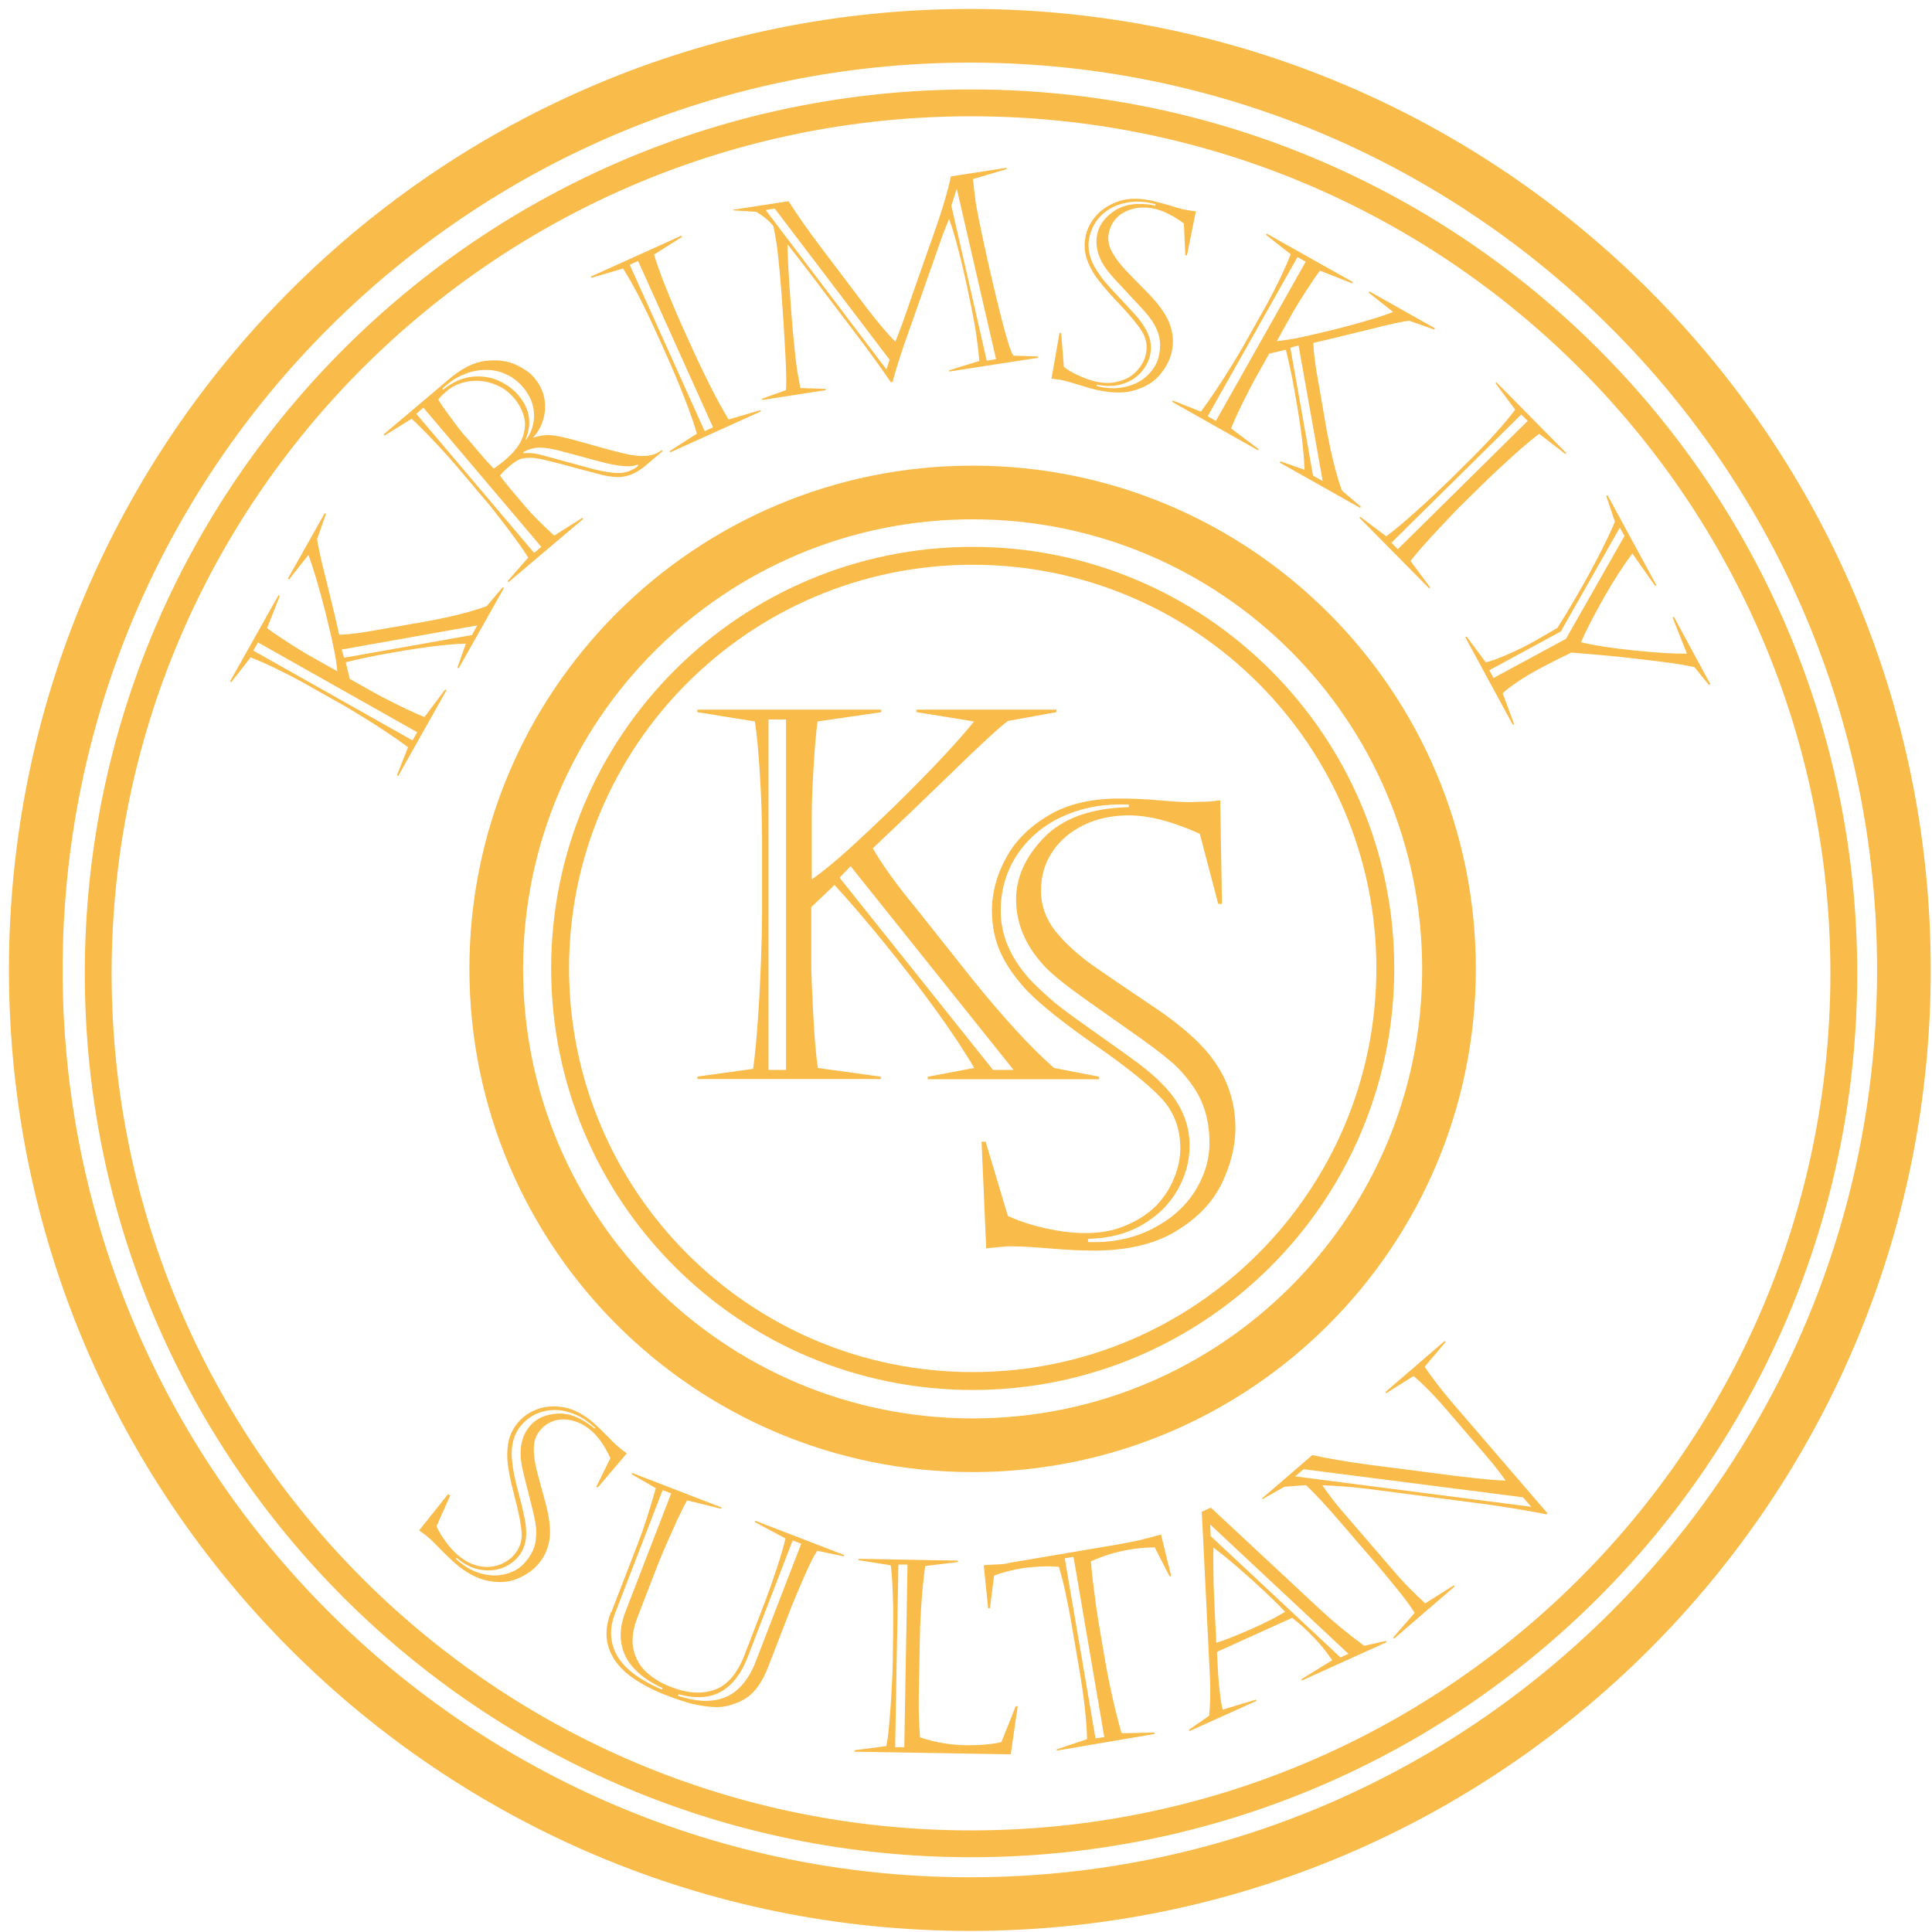
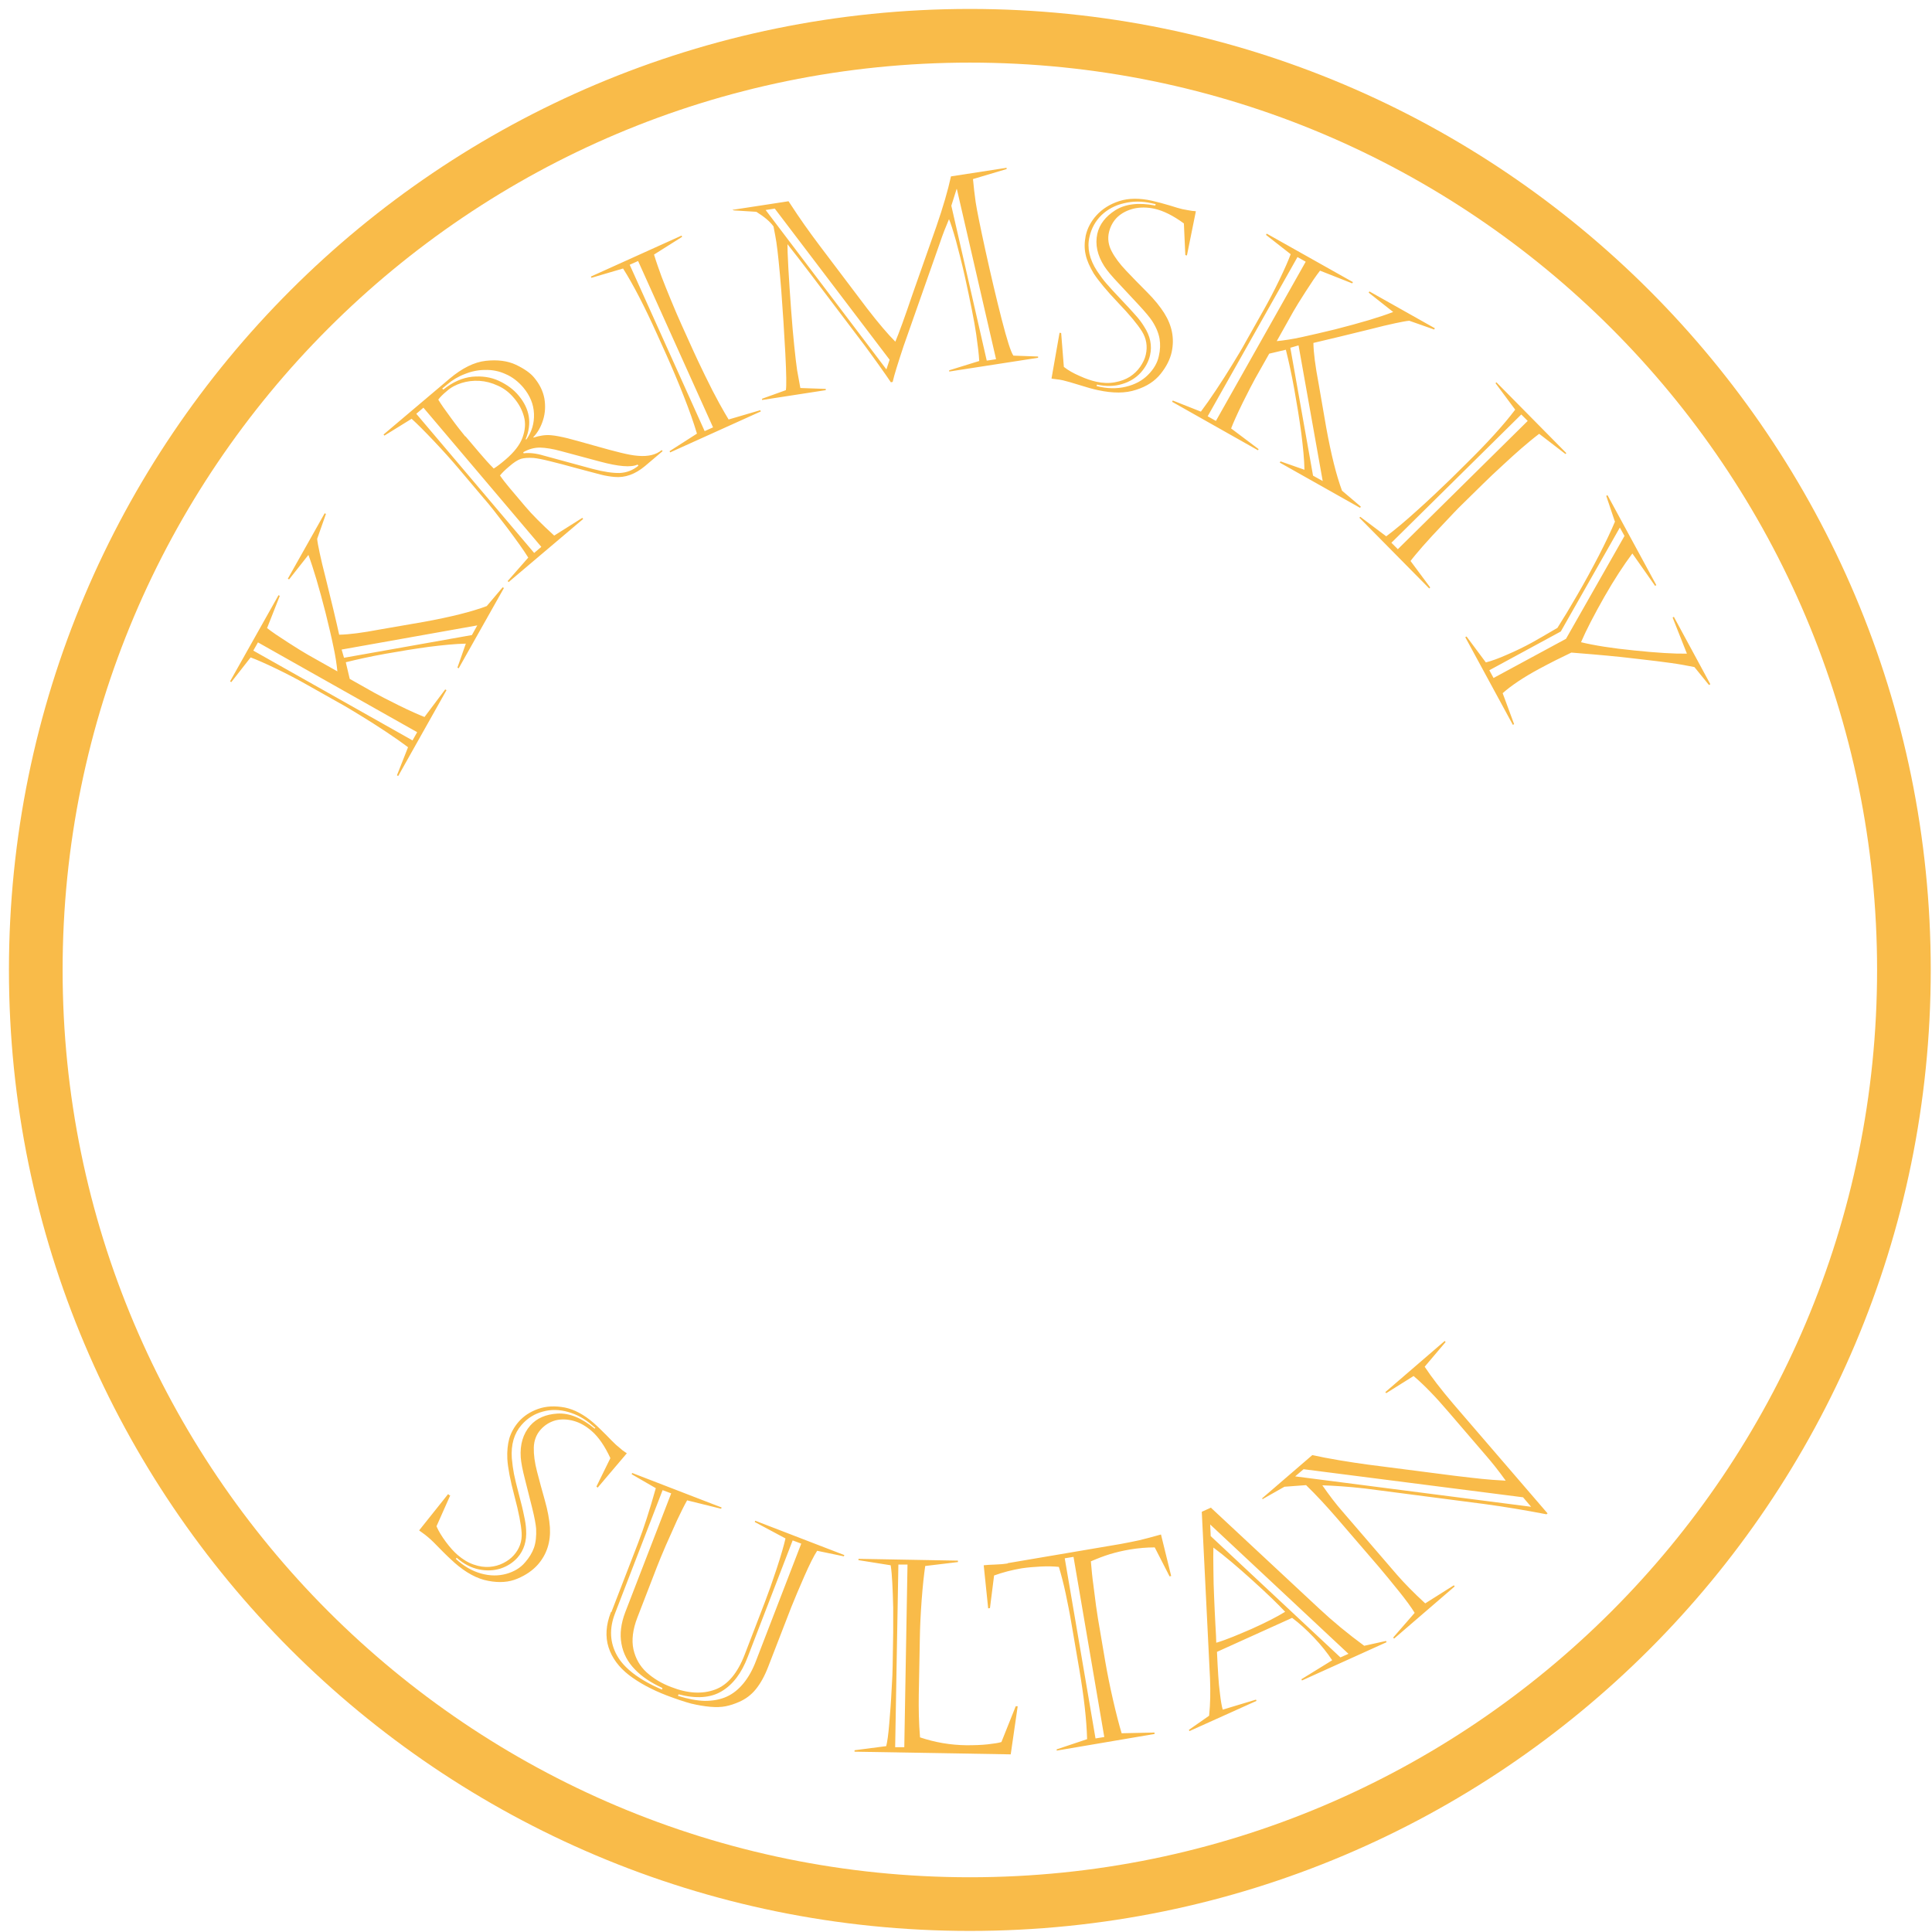
<svg xmlns="http://www.w3.org/2000/svg" width="108" height="108" viewBox="0 0 108 108" fill="none">
-   <path d="M54.28 5.75C81.22 5.75 103.07 27.54 103.07 54.41C103.07 81.28 81.23 103.07 54.28 103.07C27.33 103.07 5.49 81.28 5.49 54.41C5.49 27.54 27.33 5.75 54.28 5.75Z" stroke="#F9BB49" stroke-width="1.5" stroke-miterlimit="22.93" />
-   <path d="M54.37 31.07C67.11 31.07 77.44 41.4 77.44 54.13C77.44 66.86 67.11 77.2 54.37 77.2C41.63 77.2 31.31 66.87 31.31 54.13C31.31 41.39 41.64 31.07 54.37 31.07Z" stroke="#F9BB49" stroke-miterlimit="22.93" />
-   <path d="M54.37 27.53C69.08 27.53 81 39.45 81 54.16C81 68.87 69.08 80.79 54.37 80.79C39.66 80.79 27.74 68.87 27.74 54.16C27.74 39.45 39.66 27.53 54.37 27.53Z" stroke="#F9BB49" stroke-width="3" stroke-miterlimit="22.93" />
-   <path d="M49.24 60.18V60.32H38.99V60.18L42.1 59.75C42.21 58.97 42.3 58.03 42.37 56.93C42.45 55.83 42.5 54.76 42.54 53.73C42.58 52.69 42.6 51.75 42.6 50.91V46.93C42.6 45.81 42.56 44.61 42.48 43.32C42.4 42.04 42.31 41.04 42.2 40.33L38.98 39.81V39.67H49.26V39.81L45.7 40.33C45.61 41.01 45.53 41.92 45.47 43.05C45.4 44.19 45.38 45.01 45.38 45.52V49.16C46 48.72 46.7 48.15 47.47 47.45C48.24 46.75 49.11 45.93 50.08 44.99C52.04 43.06 53.5 41.51 54.45 40.33L51.24 39.81V39.67H59.05V39.81L56.35 40.3C56.12 40.46 55.74 40.79 55.2 41.29C54.66 41.79 54.01 42.4 53.26 43.14C52.5 43.87 51.68 44.66 50.8 45.51C49.91 46.36 49.24 46.99 48.79 47.42C49.33 48.36 50.15 49.5 51.27 50.85L54.3 54.67C56.09 56.89 57.63 58.57 58.92 59.7L61.44 60.19V60.33H51.86V60.19L54.46 59.7C53.9 58.74 53.17 57.65 52.28 56.41C51.38 55.18 50.43 53.94 49.42 52.7C48.41 51.46 47.49 50.38 46.65 49.47L45.35 50.71V53.8C45.35 54.35 45.39 55.31 45.46 56.69C45.53 58.07 45.62 59.07 45.72 59.7L49.25 60.19L49.24 60.18ZM47.55 48.42L46.93 49.06L55.51 59.81H56.66L47.55 48.42ZM42.96 40.22V59.81H43.94V40.22H42.96Z" fill="#F9BB49" />
-   <path d="M55.09 63.8L56.34 67.97C56.96 68.26 57.69 68.5 58.53 68.68C59.37 68.86 60.1 68.94 60.71 68.93C61.53 68.93 62.29 68.79 62.97 68.49C63.65 68.2 64.21 67.83 64.65 67.38C65.08 66.92 65.41 66.42 65.64 65.84C65.87 65.27 65.98 64.72 65.98 64.18C65.98 63.07 65.62 62.12 64.88 61.35C64.15 60.58 62.92 59.6 61.19 58.4C59.47 57.2 58.22 56.2 57.44 55.41C56.77 54.7 56.27 53.98 55.94 53.27C55.61 52.55 55.45 51.76 55.45 50.88C55.45 49.91 55.71 48.94 56.22 47.99C56.73 47.03 57.53 46.23 58.6 45.59C59.67 44.95 60.99 44.64 62.56 44.64C63.27 44.64 64.03 44.67 64.82 44.74C65.62 44.81 66.17 44.84 66.48 44.84C66.74 44.83 66.99 44.82 67.22 44.82C67.45 44.82 67.64 44.81 67.77 44.79C67.91 44.77 68.05 44.76 68.21 44.74L68.31 50.53H68.1L67.07 46.61C65.55 45.92 64.22 45.58 63.1 45.58C62.16 45.58 61.31 45.76 60.56 46.13C59.81 46.5 59.23 47 58.81 47.64C58.39 48.28 58.19 49 58.19 49.8C58.19 50.6 58.47 51.4 59.03 52.09C59.59 52.78 60.35 53.47 61.32 54.13C62.29 54.8 63.33 55.51 64.44 56.25C65.55 56.99 66.44 57.71 67.11 58.4C68.41 59.74 69.06 61.29 69.06 63.06C69.06 64.05 68.81 65.08 68.31 66.13C67.8 67.19 66.96 68.08 65.76 68.81C64.57 69.54 63.03 69.91 61.13 69.91C60.46 69.91 59.65 69.87 58.69 69.79C57.73 69.71 57.03 69.67 56.58 69.67C56.37 69.67 56.21 69.67 56.09 69.69C55.98 69.7 55.8 69.72 55.56 69.74C55.32 69.76 55.18 69.78 55.13 69.78L54.87 63.82H55.1L55.09 63.8ZM63.12 44.97H62.59C61.38 44.97 60.27 45.22 59.25 45.71C58.23 46.21 57.43 46.91 56.83 47.82C56.24 48.73 55.94 49.77 55.94 50.92C55.94 52.35 56.55 53.7 57.76 54.95C58.3 55.48 58.8 55.93 59.26 56.29C59.73 56.65 60.43 57.16 61.37 57.82C62.31 58.48 63.06 59.02 63.63 59.44C64.19 59.86 64.66 60.27 65.02 60.65C66.01 61.66 66.5 62.8 66.5 64.05C66.5 64.91 66.27 65.74 65.82 66.53C65.37 67.32 64.71 67.97 63.85 68.47C62.99 68.97 61.98 69.23 60.82 69.25V69.43C62.16 69.48 63.35 69.23 64.4 68.7C65.44 68.17 66.24 67.47 66.79 66.6C67.34 65.73 67.61 64.83 67.61 63.91C67.61 63.11 67.49 62.38 67.23 61.73C66.98 61.08 66.52 60.41 65.86 59.71C65.47 59.32 64.78 58.77 63.79 58.06C62.79 57.36 61.78 56.64 60.77 55.93C59.75 55.21 59 54.62 58.53 54.16C57.38 52.99 56.8 51.69 56.8 50.28C56.8 49.04 57.33 47.88 58.37 46.81C59.42 45.74 60.99 45.17 63.1 45.12V44.95L63.12 44.97Z" fill="#F9BB49" />
  <path d="M54.22 2C83.06 2 106.43 25.38 106.43 54.22C106.43 83.06 83.05 106.44 54.22 106.44C25.39 106.44 2 83.06 2 54.22C2 25.38 25.38 2 54.22 2Z" stroke="#F9BB49" stroke-width="3" stroke-miterlimit="22.93" />
  <path d="M90.27 29.15L89.79 27.72L89.86 27.68L92.59 32.71L92.52 32.75L91.25 30.94C90.77 31.58 90.24 32.39 89.68 33.37C89.12 34.36 88.68 35.2 88.38 35.9C89.12 36.08 90.12 36.24 91.35 36.36C92.59 36.49 93.57 36.55 94.3 36.54L93.5 34.52L93.57 34.48L95.61 38.25L95.53 38.29L94.72 37.29C94.28 37.2 93.83 37.12 93.39 37.06C92.94 37 92.35 36.92 91.61 36.84C90.87 36.75 90.28 36.69 89.84 36.65C89.4 36.61 88.74 36.55 87.84 36.48C87.29 36.74 86.69 37.04 86.04 37.39C85.15 37.87 84.47 38.33 84 38.75L84.64 40.48L84.57 40.52L81.91 35.62L81.98 35.58L83.06 37.03C83.37 36.95 83.77 36.81 84.26 36.59C84.75 36.38 85.2 36.16 85.62 35.93C85.93 35.76 86.41 35.48 87.06 35.1C87.38 34.6 87.75 33.99 88.17 33.26C88.59 32.54 88.99 31.8 89.37 31.07C89.75 30.33 90.06 29.68 90.29 29.13M83.25 37.46L83.49 37.9L87.54 35.71L90.81 29.96L90.55 29.49L87.25 35.3L83.25 37.47V37.46ZM79.9 32.9L75.99 28.94L76.04 28.89L77.49 29.98C77.99 29.61 78.56 29.13 79.2 28.55C79.85 27.97 80.46 27.39 81.06 26.81L81.94 25.94C83.14 24.76 84.06 23.75 84.7 22.9L83.6 21.42L83.65 21.37L87.56 25.33L87.51 25.38L86.04 24.25C85.66 24.54 85.33 24.82 85.04 25.07C84.75 25.32 84.4 25.64 84 26.01C83.6 26.38 83.22 26.73 82.88 27.07L81.72 28.21C81.5 28.42 81.17 28.77 80.7 29.27C80.23 29.76 79.84 30.19 79.53 30.54C79.22 30.9 78.99 31.17 78.85 31.36L79.95 32.84L79.9 32.89V32.9ZM85.04 23.17L77.78 30.34L78.14 30.7L85.4 23.53L85.04 23.17ZM70.36 25.1L70.32 25.17L65.52 22.46L65.56 22.39L67.13 23.01C67.38 22.68 67.66 22.28 67.98 21.8C68.3 21.32 68.6 20.85 68.88 20.39C69.16 19.93 69.42 19.51 69.63 19.12L70.65 17.31C70.94 16.8 71.23 16.24 71.52 15.64C71.81 15.04 72.02 14.56 72.15 14.21L70.77 13.13L70.81 13.06L75.63 15.77L75.59 15.84L73.79 15.13C73.57 15.41 73.3 15.81 72.98 16.31C72.66 16.81 72.43 17.18 72.3 17.41L71.37 19.07C71.77 19.03 72.25 18.96 72.79 18.84C73.33 18.72 73.95 18.58 74.64 18.41C76.05 18.05 77.13 17.73 77.88 17.44L76.51 16.36L76.55 16.29L80.21 18.35L80.17 18.42L78.78 17.93C78.63 17.94 78.37 17.99 77.99 18.07C77.61 18.15 77.15 18.26 76.61 18.4C76.07 18.53 75.48 18.68 74.85 18.83C74.22 18.98 73.74 19.09 73.42 19.17C73.43 19.74 73.53 20.48 73.7 21.38L74.14 23.92C74.41 25.4 74.7 26.57 75.02 27.43L76.07 28.32L76.03 28.39L71.54 25.86L71.58 25.79L72.92 26.26C72.91 25.68 72.84 24.99 72.74 24.19C72.63 23.39 72.5 22.58 72.35 21.75C72.2 20.92 72.04 20.19 71.88 19.55L70.95 19.77L70.16 21.17C70.02 21.42 69.79 21.87 69.47 22.51C69.15 23.16 68.94 23.64 68.82 23.95L70.35 25.1H70.36ZM72.58 19.31L72.13 19.44L73.4 26.59L73.94 26.89L72.59 19.31H72.58ZM72.53 14.37L67.51 23.27L67.97 23.53L72.99 14.63L72.53 14.37ZM59.32 18.62L59.47 20.51C59.71 20.7 60.01 20.87 60.36 21.02C60.71 21.18 61.02 21.28 61.29 21.34C61.65 21.42 61.99 21.43 62.32 21.37C62.65 21.31 62.92 21.21 63.16 21.06C63.39 20.91 63.59 20.72 63.74 20.5C63.89 20.28 64 20.06 64.05 19.83C64.16 19.36 64.08 18.92 63.84 18.53C63.59 18.13 63.15 17.6 62.5 16.92C61.86 16.25 61.41 15.7 61.14 15.29C60.92 14.92 60.76 14.57 60.69 14.24C60.61 13.9 60.62 13.55 60.69 13.18C60.78 12.77 60.98 12.38 61.3 12.03C61.62 11.68 62.04 11.41 62.57 11.24C63.1 11.07 63.71 11.07 64.39 11.22C64.7 11.29 65.03 11.38 65.37 11.48C65.72 11.59 65.95 11.66 66.09 11.69C66.21 11.71 66.31 11.73 66.41 11.75C66.51 11.77 66.59 11.78 66.65 11.79C66.71 11.79 66.78 11.8 66.85 11.81L66.35 14.28L66.26 14.26L66.18 12.49C65.58 12.05 65.03 11.78 64.54 11.67C64.13 11.58 63.74 11.58 63.38 11.66C63.02 11.75 62.72 11.9 62.47 12.13C62.23 12.36 62.07 12.65 61.99 12.99C61.91 13.34 61.96 13.7 62.14 14.04C62.32 14.39 62.59 14.75 62.95 15.13C63.31 15.51 63.7 15.91 64.12 16.33C64.54 16.75 64.86 17.15 65.08 17.5C65.52 18.2 65.66 18.92 65.5 19.67C65.41 20.09 65.2 20.5 64.88 20.9C64.56 21.3 64.11 21.6 63.51 21.79C62.92 21.99 62.21 21.99 61.38 21.81C61.09 21.75 60.74 21.65 60.33 21.52C59.92 21.39 59.62 21.31 59.42 21.26C59.33 21.24 59.26 21.23 59.21 21.22C59.16 21.22 59.08 21.2 58.97 21.19C58.86 21.18 58.8 21.17 58.78 21.16L59.23 18.6L59.33 18.62H59.32ZM64.6 11.41L64.37 11.36C63.84 11.24 63.33 11.24 62.84 11.36C62.35 11.47 61.93 11.69 61.58 12.02C61.24 12.35 61.01 12.76 60.9 13.25C60.76 13.86 60.9 14.49 61.32 15.14C61.51 15.42 61.68 15.66 61.85 15.85C62.02 16.05 62.28 16.33 62.63 16.7C62.98 17.07 63.26 17.37 63.47 17.61C63.68 17.84 63.84 18.06 63.96 18.26C64.3 18.78 64.41 19.32 64.29 19.85C64.21 20.21 64.03 20.54 63.76 20.84C63.49 21.13 63.14 21.35 62.72 21.47C62.3 21.6 61.83 21.61 61.32 21.5L61.3 21.58C61.88 21.73 62.42 21.74 62.93 21.62C63.44 21.5 63.85 21.28 64.17 20.96C64.49 20.64 64.7 20.29 64.78 19.9C64.86 19.56 64.87 19.24 64.82 18.94C64.77 18.64 64.64 18.31 64.41 17.95C64.28 17.75 64.03 17.45 63.66 17.05C63.29 16.65 62.91 16.25 62.54 15.85C62.16 15.45 61.89 15.13 61.73 14.88C61.34 14.27 61.21 13.66 61.34 13.07C61.46 12.54 61.8 12.1 62.35 11.75C62.91 11.4 63.65 11.31 64.58 11.49L64.6 11.42V11.41ZM40.95 11.73L44.08 11.25C44.43 11.79 44.73 12.23 44.97 12.57C45.21 12.91 45.5 13.31 45.84 13.76L48.47 17.24C49.11 18.07 49.64 18.69 50.05 19.1C50.26 18.6 50.58 17.72 51.01 16.45L52.34 12.67C52.72 11.57 52.99 10.64 53.16 9.86L56.27 9.38V9.45L54.39 10.01C54.43 10.44 54.48 10.87 54.54 11.3C54.61 11.75 54.79 12.65 55.09 14.02C55.39 15.38 55.69 16.66 55.99 17.83C56.29 19 56.51 19.69 56.65 19.88L58.03 19.93V20L53.06 20.77V20.7L54.74 20.18C54.72 19.81 54.66 19.31 54.57 18.68C54.52 18.33 54.44 17.89 54.33 17.33C54.22 16.78 54.09 16.15 53.93 15.43C53.77 14.72 53.6 14.06 53.44 13.46C53.27 12.86 53.14 12.46 53.05 12.25C52.88 12.65 52.7 13.1 52.53 13.61L50.51 19.35C50.2 20.29 49.99 20.95 49.9 21.35L49.8 21.37C49.66 21.16 49.43 20.83 49.11 20.38C48.79 19.93 48.53 19.58 48.34 19.32L45.29 15.29C44.77 14.61 44.35 14.06 44.02 13.65C44.02 13.85 44.03 14.3 44.07 15C44.11 15.7 44.16 16.46 44.22 17.27C44.28 18.09 44.34 18.78 44.4 19.35C44.46 19.92 44.51 20.37 44.56 20.7C44.6 20.93 44.66 21.26 44.74 21.69L46.16 21.74V21.81L42.6 22.36V22.29L43.93 21.81C43.97 21.59 43.96 20.91 43.9 19.75C43.84 18.59 43.76 17.4 43.67 16.18C43.57 14.96 43.48 14.08 43.4 13.54C43.37 13.35 43.32 13.06 43.24 12.66C43.05 12.39 42.73 12.12 42.28 11.84L41 11.76V11.68L40.95 11.73ZM53.47 10.58L53.18 11.5L55.16 20.16L55.68 20.08L53.49 10.57H53.46L53.47 10.58ZM42.8 11.74L49.55 20.65L49.73 20.11L43.31 11.66L42.8 11.74ZM42.53 23L37.46 25.29L37.43 25.22L38.96 24.24C38.78 23.64 38.54 22.95 38.22 22.14C37.9 21.33 37.57 20.55 37.23 19.79L36.72 18.66C36.03 17.13 35.4 15.91 34.83 15.01L33.06 15.53L33.03 15.46L38.1 13.17L38.13 13.24L36.56 14.23C36.7 14.69 36.85 15.1 36.98 15.46C37.12 15.82 37.29 16.26 37.5 16.76C37.71 17.27 37.91 17.74 38.11 18.18L38.78 19.66C38.9 19.93 39.11 20.37 39.41 20.99C39.71 21.61 39.97 22.11 40.2 22.53C40.43 22.95 40.61 23.25 40.73 23.45L42.5 22.93L42.53 23ZM35.2 14.8L39.39 24.1L39.86 23.89L35.67 14.59L35.2 14.8ZM24.73 21.73L24.78 21.78C25.3 21.36 25.84 21.12 26.39 21.06C26.94 21.01 27.44 21.08 27.89 21.29C28.34 21.5 28.71 21.77 28.99 22.11C29.62 22.86 29.75 23.68 29.38 24.56H29.43C29.73 24.13 29.87 23.66 29.85 23.13C29.83 22.6 29.63 22.12 29.26 21.67C28.97 21.33 28.64 21.07 28.26 20.91C27.89 20.74 27.51 20.67 27.12 20.68C26.73 20.68 26.35 20.76 25.98 20.91C25.61 21.05 25.28 21.25 25 21.49L24.72 21.72L24.73 21.73ZM23.27 23.13L29.86 30.91L30.26 30.57L23.67 22.79L23.27 23.13ZM30.4 25.47L33.12 26.21C33.76 26.38 34.27 26.45 34.65 26.44C35.03 26.42 35.38 26.29 35.69 26.03L35.64 25.97C35.27 26.14 34.57 26.08 33.53 25.8L31.37 25.22C30.9 25.09 30.51 25.03 30.19 25.02C29.87 25.02 29.56 25.1 29.25 25.28L29.27 25.34C29.59 25.3 29.97 25.34 30.4 25.47ZM26.02 24.39L26.8 25.31C27.08 25.64 27.34 25.93 27.6 26.19C27.77 26.09 27.99 25.92 28.26 25.69C28.74 25.28 29.06 24.87 29.21 24.46C29.36 24.05 29.39 23.65 29.29 23.29C29.19 22.92 29.01 22.58 28.74 22.26C28.48 21.95 28.18 21.71 27.83 21.56C27.49 21.4 27.14 21.31 26.8 21.29C26.45 21.27 26.12 21.31 25.8 21.41C25.48 21.51 25.2 21.66 24.98 21.86C24.76 22.04 24.6 22.2 24.5 22.34C24.65 22.59 24.88 22.92 25.2 23.35C25.51 23.78 25.79 24.13 26.01 24.4L26.02 24.39ZM27.08 27.9L25.61 26.16C25.23 25.71 24.79 25.22 24.27 24.67C23.75 24.12 23.33 23.7 23.01 23.41L21.49 24.35L21.44 24.29L25.13 21.17C25.83 20.58 26.51 20.24 27.16 20.17C27.81 20.1 28.37 20.17 28.84 20.39C29.3 20.61 29.65 20.85 29.86 21.11C30.16 21.47 30.35 21.85 30.43 22.27C30.5 22.68 30.48 23.09 30.36 23.47C30.24 23.86 30.06 24.18 29.81 24.44L29.83 24.46C30.17 24.35 30.5 24.3 30.81 24.33C31.05 24.35 31.36 24.41 31.73 24.5C32.1 24.6 32.6 24.73 33.22 24.91C33.85 25.09 34.34 25.22 34.71 25.31C35.08 25.4 35.39 25.46 35.66 25.48C36.24 25.53 36.68 25.42 36.99 25.16L37.04 25.22L36.06 26.05C35.51 26.51 34.94 26.72 34.34 26.66C34.11 26.64 33.85 26.6 33.58 26.53C33.31 26.46 32.87 26.34 32.26 26.18C31.65 26.01 31.15 25.88 30.74 25.78C30.34 25.68 30.03 25.62 29.83 25.6C29.53 25.58 29.29 25.6 29.12 25.65C28.94 25.71 28.72 25.85 28.47 26.07C28.23 26.27 28.06 26.44 27.95 26.58C28.1 26.8 28.28 27.03 28.49 27.28L29.37 28.32C29.74 28.76 30.28 29.3 30.98 29.94L32.55 28.95L32.6 29.01L28.43 32.54L28.38 32.48L29.53 31.17C29.27 30.75 28.86 30.18 28.32 29.46C27.78 28.75 27.37 28.23 27.1 27.92L27.08 27.9ZM24.89 38.54L24.96 38.58L22.26 43.38L22.19 43.34L22.81 41.77C22.48 41.52 22.08 41.24 21.6 40.92C21.12 40.6 20.65 40.3 20.19 40.02C19.73 39.74 19.31 39.48 18.92 39.27L17.11 38.25C16.6 37.96 16.04 37.67 15.44 37.38C14.84 37.09 14.36 36.88 14.01 36.75L12.93 38.13L12.86 38.09L15.57 33.27L15.64 33.31L14.93 35.11C15.21 35.33 15.61 35.6 16.11 35.92C16.61 36.24 16.98 36.47 17.21 36.6L18.86 37.53C18.82 37.13 18.75 36.65 18.63 36.11C18.52 35.57 18.37 34.95 18.2 34.26C17.84 32.85 17.52 31.77 17.24 31.02L16.16 32.39L16.09 32.35L18.15 28.69L18.22 28.73L17.73 30.12C17.74 30.27 17.79 30.53 17.87 30.91C17.95 31.29 18.06 31.75 18.2 32.29C18.33 32.83 18.48 33.42 18.63 34.05C18.78 34.68 18.89 35.16 18.96 35.48C19.53 35.47 20.27 35.37 21.17 35.2L23.71 34.76C25.19 34.49 26.36 34.2 27.21 33.88L28.1 32.83L28.17 32.87L25.64 37.36L25.57 37.32L26.04 35.98C25.46 35.99 24.77 36.06 23.97 36.16C23.17 36.27 22.36 36.4 21.53 36.55C20.7 36.7 19.97 36.86 19.33 37.02L19.55 37.95L20.95 38.74C21.2 38.88 21.65 39.11 22.29 39.43C22.94 39.75 23.42 39.96 23.73 40.08L24.88 38.55L24.89 38.54ZM19.1 36.32L19.23 36.77L26.38 35.5L26.68 34.96L19.1 36.31V36.32ZM14.16 36.37L23.06 41.39L23.32 40.93L14.42 35.91L14.16 36.37Z" fill="#F9BB49" />
  <path d="M72.4 82.53L85.59 84.23L85.14 83.7L72.87 82.13L72.4 82.53ZM70.6 83.82L70.55 83.76L73.36 81.34C73.76 81.43 74.27 81.53 74.87 81.63C75.47 81.73 76 81.81 76.45 81.87L81.34 82.5C81.98 82.58 82.48 82.63 82.83 82.67C83.19 82.71 83.63 82.74 84.17 82.77C83.97 82.49 83.78 82.24 83.6 82.01C83.42 81.78 83.24 81.57 83.07 81.37L81 78.96C80.26 78.09 79.6 77.41 79.02 76.92L77.49 77.88L77.44 77.82L80.76 74.96L80.81 75.02L79.64 76.4C80.02 76.98 80.56 77.68 81.25 78.49L86.51 84.6L86.45 84.65C85.26 84.42 84.11 84.23 83.01 84.08L76.32 83.21C75.35 83.1 74.55 83.05 73.92 83.03C74.3 83.58 74.68 84.08 75.06 84.51L78.1 88.04C78.51 88.51 79.03 89.04 79.67 89.63L81.27 88.62L81.32 88.68L77.93 91.6L77.88 91.54L79.08 90.16C78.9 89.86 78.6 89.45 78.19 88.94C77.78 88.43 77.41 87.98 77.08 87.59L74.73 84.86C74.45 84.54 74.17 84.22 73.88 83.91C73.59 83.6 73.3 83.3 73.01 83.02L71.8 83.11L70.6 83.79V83.82ZM67.7 84.29L73.73 89.91C74.51 90.64 75.36 91.34 76.26 92L77.48 91.73L77.51 91.8L72.78 93.94L72.75 93.87L74.47 92.81C74.2 92.4 73.86 91.97 73.44 91.53C73.02 91.09 72.62 90.73 72.23 90.44L68.03 92.34C68.05 92.87 68.08 93.31 68.1 93.65C68.12 93.99 68.15 94.34 68.2 94.7C68.24 95.06 68.29 95.35 68.35 95.57L70.21 95.01L70.24 95.08L66.49 96.77L66.46 96.7L67.59 95.91C67.66 95.26 67.67 94.56 67.64 93.82L67.18 84.51L67.71 84.27L67.7 84.29ZM67.83 86.49C67.82 86.78 67.82 87.2 67.83 87.75C67.83 88.29 67.85 88.8 67.87 89.28C67.89 89.75 67.91 90.25 67.94 90.78C67.97 91.31 67.99 91.66 67.99 91.83C68.27 91.75 68.59 91.63 68.94 91.49C69.3 91.34 69.64 91.2 69.96 91.06C70.74 90.71 71.37 90.39 71.84 90.1C71.44 89.67 70.83 89.08 70 88.33C69.17 87.58 68.45 86.97 67.83 86.51V86.49ZM67.69 85.88L74.93 92.65L75.38 92.45L67.65 85.22L67.68 85.88H67.69ZM56.34 87.38L62.64 86.31C63.02 86.24 63.37 86.17 63.69 86.1C64.01 86.02 64.41 85.92 64.9 85.78L65.47 88.1L65.38 88.12L64.55 86.5C64.1 86.5 63.63 86.54 63.15 86.62C62.74 86.69 62.37 86.78 62.04 86.88C61.71 86.98 61.35 87.12 60.98 87.28C61.02 87.74 61.06 88.18 61.12 88.6C61.17 89.02 61.22 89.41 61.27 89.77C61.32 90.13 61.36 90.37 61.38 90.5L61.79 92.91C61.9 93.54 62.04 94.25 62.22 95.03C62.4 95.81 62.56 96.43 62.7 96.89L64.54 96.85V96.93L59.07 97.86V97.79L60.77 97.22C60.74 96.12 60.59 94.82 60.33 93.3L59.88 90.67C59.79 90.13 59.68 89.6 59.57 89.07C59.46 88.55 59.33 88.05 59.19 87.59C58.89 87.56 58.56 87.55 58.18 87.57C57.8 87.59 57.44 87.62 57.11 87.67C56.58 87.76 56.07 87.89 55.57 88.07L55.34 89.89L55.24 89.91L54.99 87.5C55.14 87.48 55.35 87.47 55.63 87.46C55.91 87.45 56.14 87.43 56.32 87.4L56.34 87.38ZM59.52 87.11L61.24 97.18L61.73 97.1L60.01 87.03L59.52 87.11ZM47.99 87.22V87.14L53.55 87.24V87.32L51.72 87.54C51.65 88.02 51.58 88.65 51.52 89.46C51.46 90.27 51.43 90.97 51.42 91.57L51.36 94.74C51.35 95.5 51.36 96.29 51.43 97.12C52.26 97.4 53.13 97.55 54.02 97.56C54.45 97.56 54.85 97.55 55.21 97.51C55.57 97.47 55.83 97.43 55.98 97.38L56.78 95.38H56.89L56.5 98.07L47.77 97.92V97.84L49.54 97.61C49.6 97.38 49.66 96.96 49.71 96.35C49.76 95.75 49.81 95.13 49.84 94.48C49.88 93.84 49.9 93.38 49.9 93.12L49.93 91.27C49.93 90.86 49.93 90.39 49.93 89.87C49.92 89.34 49.9 88.88 49.88 88.48C49.86 88.08 49.83 87.76 49.79 87.5L47.97 87.21L47.99 87.22ZM50.22 87.46L50.04 97.67H50.55L50.73 87.46H50.22ZM34.18 90.11L35.66 86.28C35.99 85.43 36.32 84.4 36.66 83.19L35.31 82.41L35.34 82.34L40.34 84.27L40.31 84.34L38.41 83.87C38.24 84.17 38.06 84.54 37.85 84.98C37.65 85.42 37.44 85.89 37.22 86.39C37 86.89 36.84 87.3 36.72 87.6L35.63 90.42C35.37 91.09 35.3 91.69 35.41 92.2C35.53 92.72 35.77 93.14 36.15 93.49C36.53 93.83 36.99 94.11 37.53 94.31C38.45 94.67 39.26 94.71 39.97 94.45C40.68 94.19 41.23 93.53 41.63 92.49L42.76 89.55C42.96 89.03 43.18 88.41 43.42 87.68C43.66 86.95 43.82 86.39 43.91 86L42.19 85.08L42.22 85.01L47.2 86.93L47.17 87L45.68 86.69C45.5 86.96 45.26 87.44 44.96 88.12C44.66 88.8 44.42 89.38 44.23 89.85L42.94 93.18C42.74 93.7 42.51 94.11 42.25 94.43C41.99 94.75 41.68 94.98 41.31 95.14C41.06 95.25 40.82 95.33 40.57 95.38C40.33 95.43 40.03 95.44 39.7 95.41C39.36 95.38 39.01 95.32 38.63 95.23C38.26 95.13 37.81 94.98 37.28 94.78C36.42 94.45 35.71 94.06 35.15 93.63C34.59 93.19 34.21 92.68 34.02 92.09C33.83 91.5 33.87 90.84 34.15 90.12L34.18 90.11ZM37 94.45L37.03 94.36C36.4 94.07 35.88 93.73 35.49 93.32C35.09 92.91 34.84 92.44 34.74 91.89C34.64 91.35 34.71 90.76 34.95 90.13L37.52 83.48L37.04 83.3L34.38 90.19C34.05 91.04 34.09 91.82 34.49 92.54C34.89 93.26 35.73 93.9 37 94.45ZM37.93 94.71L37.9 94.8C38.45 94.97 38.95 95.07 39.4 95.08C39.85 95.08 40.25 95.01 40.61 94.85C40.97 94.69 41.28 94.44 41.56 94.1C41.84 93.76 42.08 93.33 42.27 92.82L44.79 86.29L44.31 86.11L41.8 92.62C41.45 93.54 40.96 94.18 40.33 94.55C39.71 94.92 38.9 94.97 37.92 94.71H37.93ZM25.17 83.59L24.4 85.32C24.52 85.6 24.7 85.89 24.93 86.2C25.16 86.51 25.38 86.75 25.59 86.93C25.87 87.17 26.16 87.35 26.48 87.46C26.79 87.57 27.09 87.61 27.36 87.59C27.64 87.57 27.89 87.5 28.13 87.38C28.37 87.26 28.57 87.11 28.72 86.94C29.04 86.58 29.19 86.16 29.16 85.69C29.13 85.22 29 84.54 28.76 83.64C28.52 82.74 28.39 82.05 28.36 81.55C28.34 81.12 28.38 80.74 28.47 80.41C28.57 80.08 28.74 79.77 28.99 79.48C29.27 79.16 29.63 78.92 30.08 78.76C30.53 78.6 31.03 78.58 31.57 78.68C32.11 78.79 32.65 79.08 33.18 79.54C33.42 79.75 33.66 79.99 33.91 80.24C34.16 80.5 34.33 80.67 34.44 80.77C34.53 80.84 34.61 80.91 34.69 80.98C34.77 81.05 34.83 81.1 34.88 81.13C34.93 81.17 34.99 81.2 35.04 81.24L33.41 83.16L33.34 83.1L34.12 81.51C33.81 80.84 33.46 80.33 33.08 80C32.76 79.72 32.43 79.53 32.07 79.43C31.71 79.33 31.37 79.32 31.05 79.4C30.73 79.49 30.45 79.66 30.22 79.92C29.98 80.19 29.85 80.53 29.84 80.92C29.83 81.31 29.89 81.76 30.02 82.26C30.15 82.77 30.3 83.31 30.46 83.88C30.62 84.45 30.71 84.95 30.74 85.37C30.79 86.19 30.57 86.89 30.06 87.47C29.77 87.79 29.4 88.05 28.92 88.25C28.45 88.45 27.91 88.49 27.29 88.37C26.68 88.26 26.05 87.92 25.41 87.36C25.19 87.16 24.92 86.91 24.62 86.6C24.32 86.29 24.1 86.07 23.94 85.94C23.87 85.88 23.81 85.83 23.77 85.8C23.73 85.77 23.66 85.72 23.58 85.66C23.49 85.6 23.44 85.56 23.43 85.55L25.05 83.52L25.13 83.59H25.17ZM33.28 79.82L33.1 79.67C32.69 79.31 32.25 79.07 31.76 78.93C31.27 78.79 30.8 78.78 30.34 78.91C29.88 79.03 29.48 79.28 29.15 79.66C28.74 80.13 28.56 80.75 28.61 81.51C28.64 81.84 28.68 82.13 28.73 82.39C28.78 82.64 28.87 83.02 29 83.51C29.13 84 29.23 84.4 29.29 84.71C29.36 85.01 29.4 85.28 29.41 85.52C29.45 86.14 29.29 86.66 28.93 87.07C28.68 87.35 28.37 87.55 27.99 87.68C27.61 87.8 27.2 87.82 26.77 87.73C26.34 87.64 25.92 87.43 25.53 87.08L25.48 87.14C25.92 87.55 26.39 87.82 26.89 87.96C27.39 88.1 27.86 88.1 28.3 87.98C28.73 87.86 29.09 87.65 29.35 87.34C29.58 87.08 29.75 86.8 29.85 86.52C29.95 86.23 29.99 85.88 29.97 85.45C29.95 85.21 29.88 84.82 29.75 84.3C29.62 83.77 29.48 83.24 29.35 82.71C29.21 82.17 29.13 81.76 29.11 81.47C29.06 80.75 29.24 80.15 29.64 79.69C30 79.28 30.51 79.06 31.16 79.02C31.82 78.98 32.51 79.26 33.24 79.86L33.29 79.81L33.28 79.82Z" fill="#F9BB49" />
</svg>